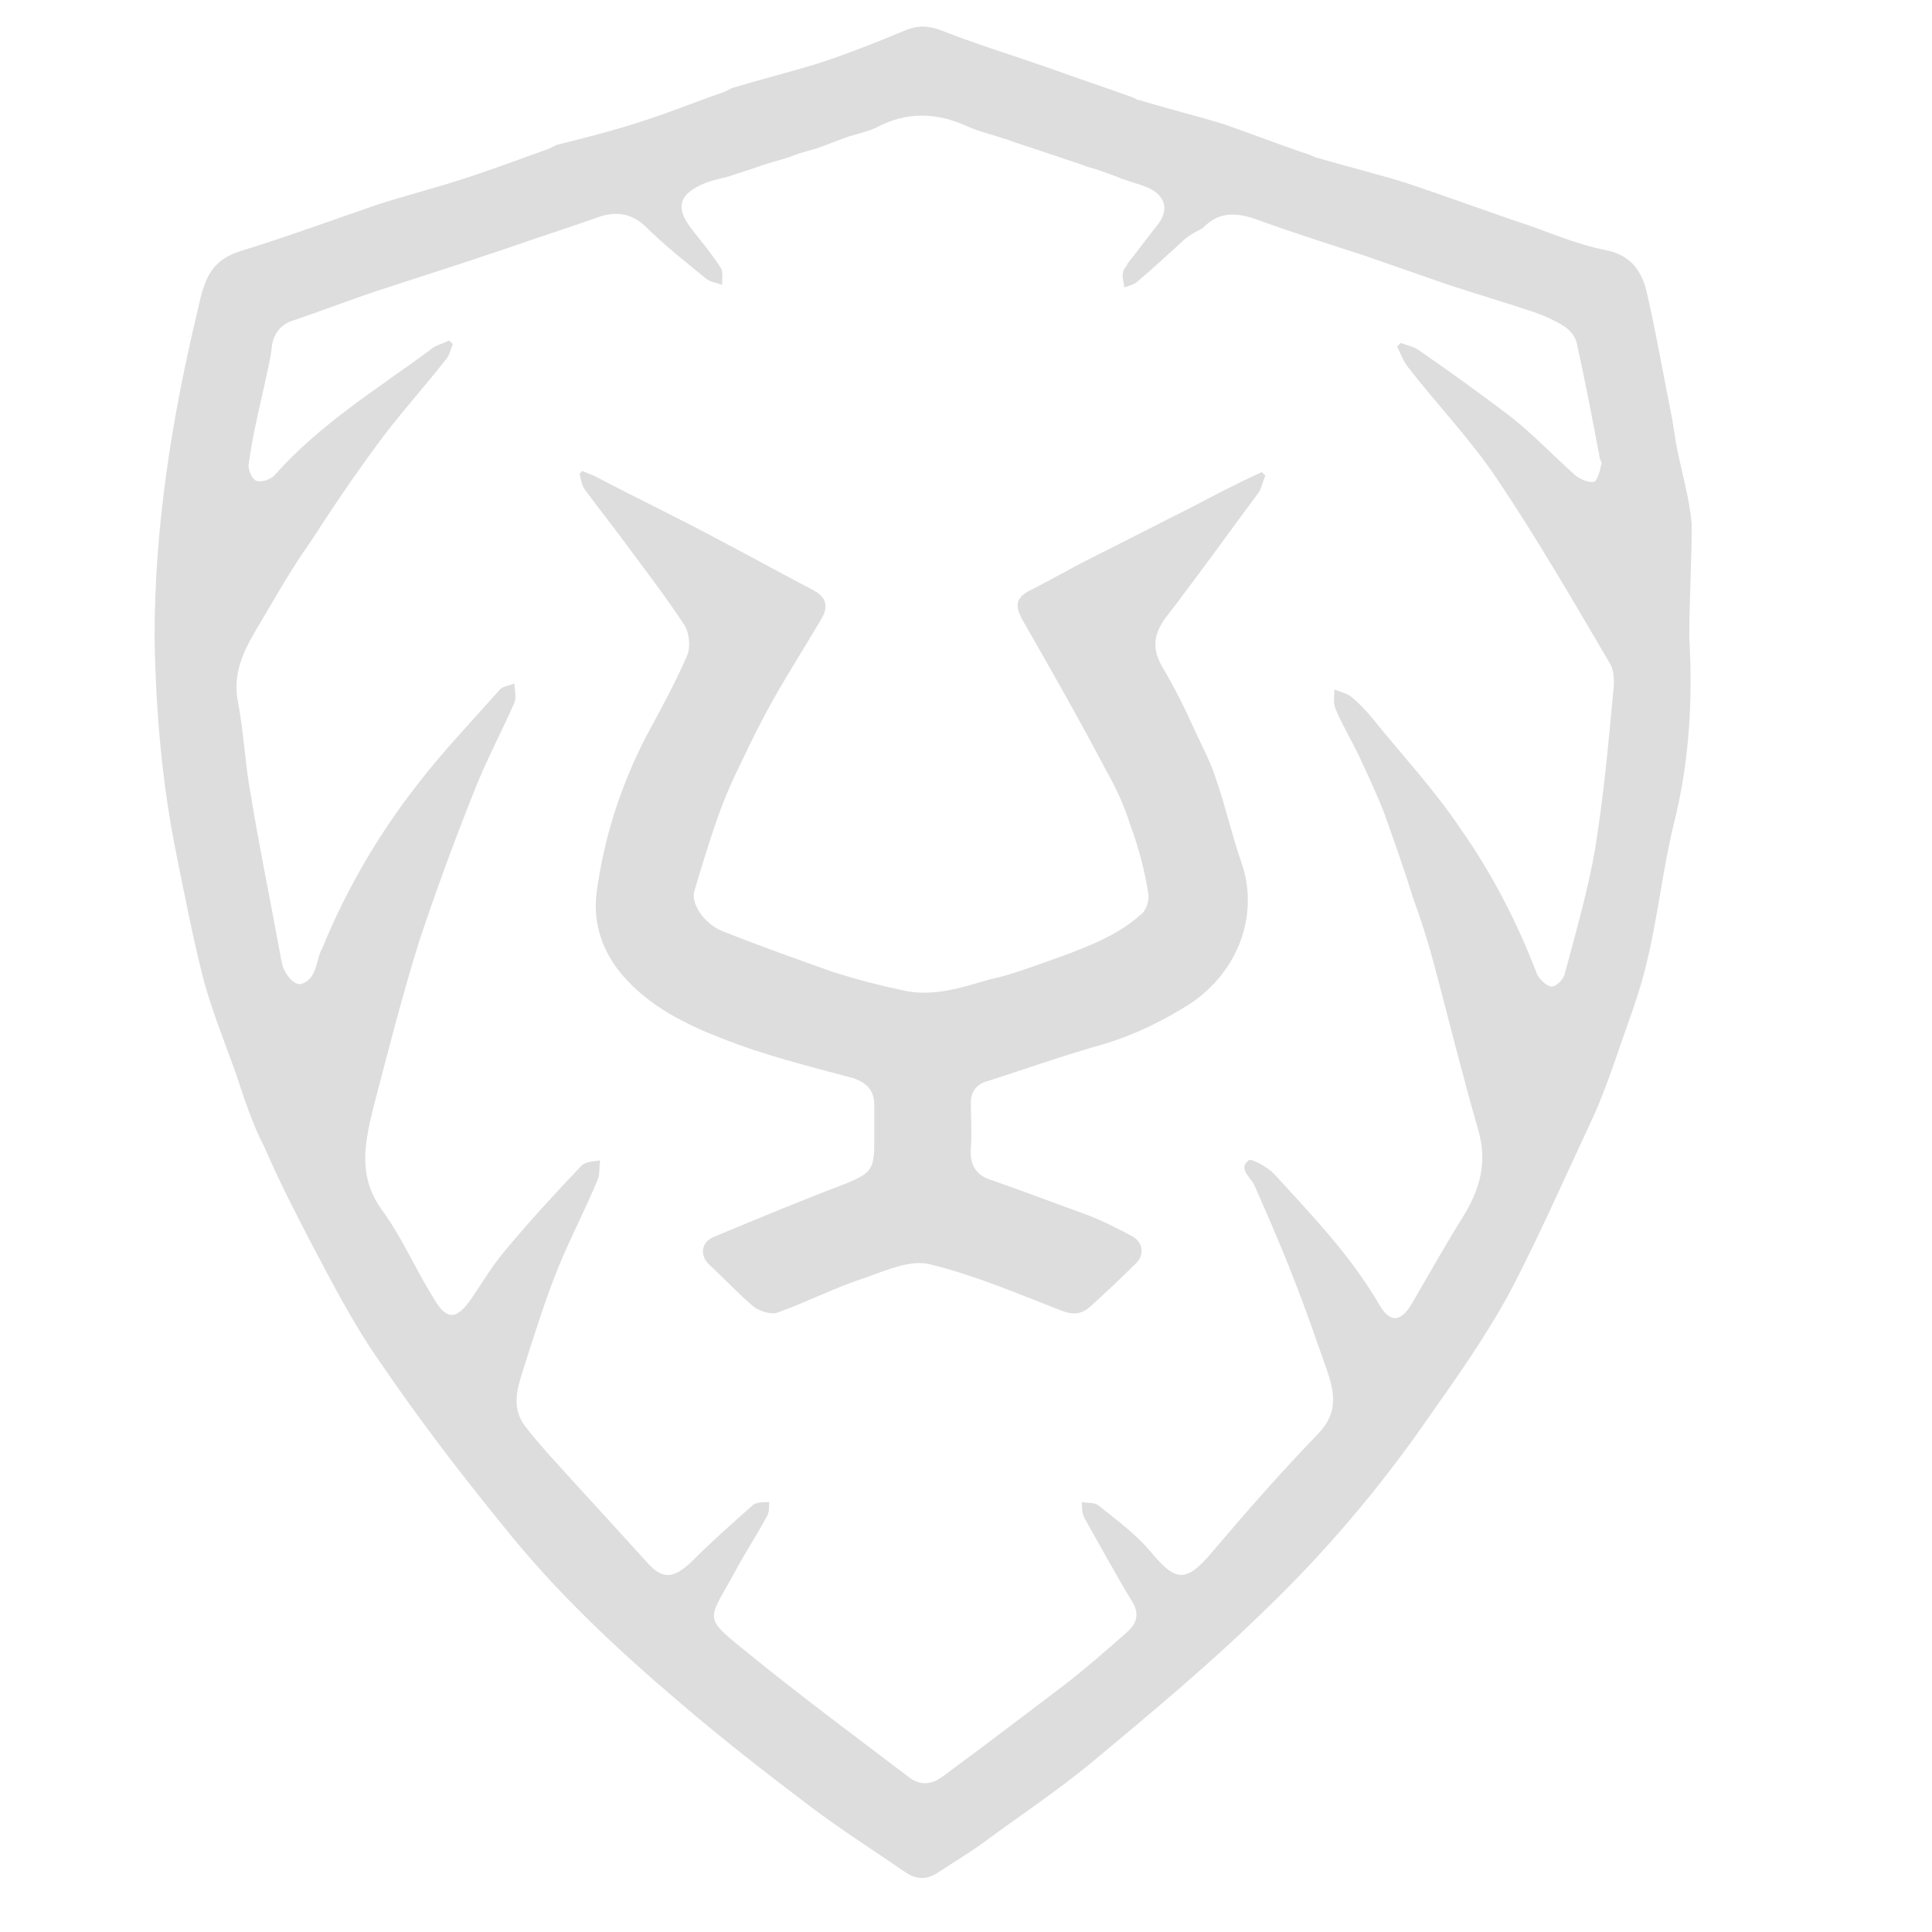
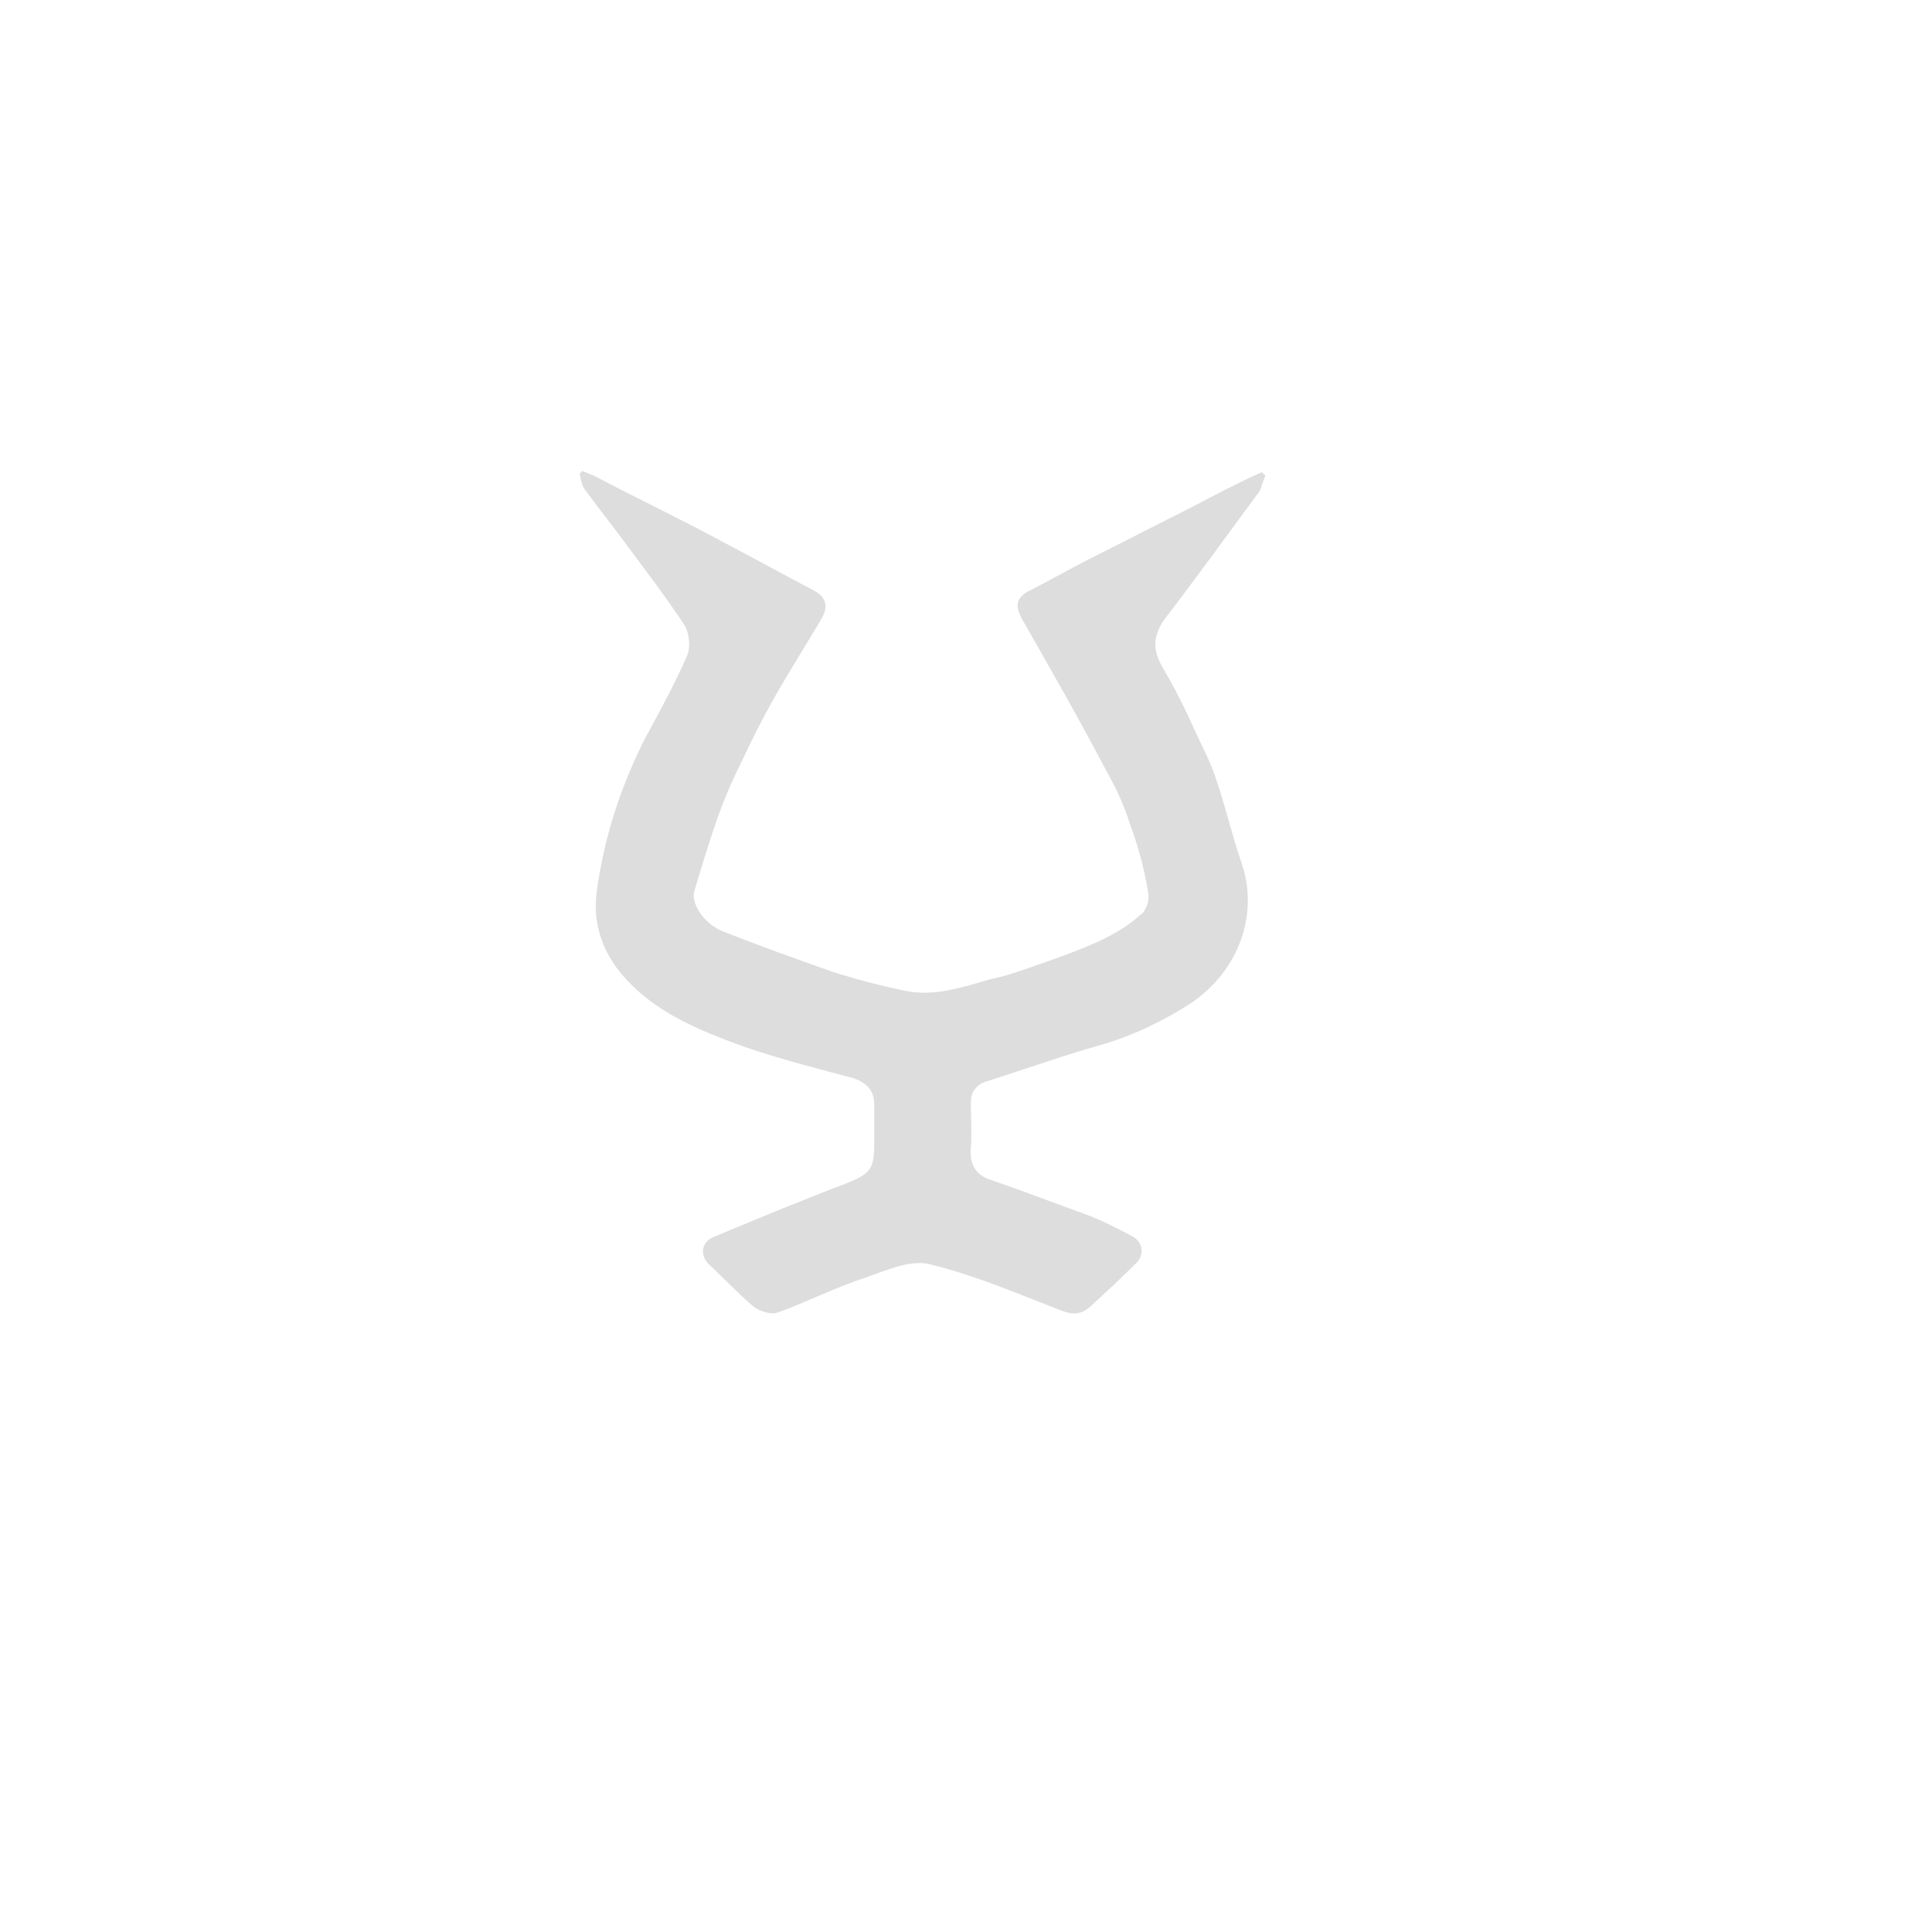
<svg xmlns="http://www.w3.org/2000/svg" id="Layer_1" x="0px" y="0px" viewBox="0 0 16 16" style="enable-background:new 0 0 16 16;" xml:space="preserve">
  <style type="text/css">	.st0{fill:#DDDDDD;}</style>
  <g>
-     <path class="st0" d="M13.99,5.28c0.03,0.52,0,1.04-0.13,1.55c-0.09,0.37-0.13,0.76-0.22,1.13c-0.06,0.27-0.17,0.54-0.26,0.81  c-0.06,0.17-0.12,0.34-0.2,0.51c-0.22,0.47-0.43,0.95-0.67,1.41c-0.2,0.37-0.44,0.71-0.68,1.05c-0.4,0.58-0.86,1.12-1.36,1.6  c-0.45,0.44-0.93,0.84-1.41,1.24c-0.3,0.25-0.62,0.46-0.93,0.69c-0.11,0.08-0.23,0.15-0.35,0.23c-0.1,0.07-0.19,0.07-0.29,0  c-0.26-0.18-0.53-0.35-0.78-0.54c-0.37-0.28-0.73-0.56-1.08-0.86c-0.53-0.45-1.03-0.92-1.46-1.46c-0.36-0.44-0.71-0.9-1.03-1.37  c-0.21-0.3-0.38-0.63-0.55-0.95c-0.14-0.27-0.28-0.54-0.4-0.82C2.09,9.31,2.02,9.09,1.95,8.88c-0.09-0.25-0.19-0.5-0.26-0.75  C1.6,7.78,1.53,7.42,1.46,7.07C1.34,6.48,1.29,5.88,1.28,5.28c0-0.91,0.14-1.8,0.35-2.68c0.02-0.08,0.03-0.15,0.06-0.23  c0.05-0.15,0.14-0.24,0.3-0.29c0.39-0.12,0.77-0.26,1.15-0.39c0.22-0.07,0.45-0.13,0.67-0.2c0.25-0.08,0.49-0.17,0.74-0.26  c0.02-0.01,0.04-0.02,0.06-0.03C4.85,1.14,5.09,1.08,5.33,1C5.55,0.93,5.77,0.84,6,0.76c0.02-0.01,0.04-0.02,0.06-0.03  c0.23-0.07,0.47-0.13,0.7-0.2c0.25-0.08,0.5-0.18,0.74-0.28c0.1-0.04,0.18-0.04,0.29,0c0.28,0.11,0.57,0.2,0.86,0.3  c0.25,0.09,0.49,0.17,0.74,0.26c0.02,0.01,0.03,0.02,0.05,0.02c0.23,0.07,0.47,0.13,0.7,0.2c0.23,0.08,0.46,0.17,0.7,0.25  c0.03,0.01,0.06,0.03,0.08,0.03c0.24,0.07,0.48,0.13,0.71,0.2c0.36,0.12,0.71,0.25,1.07,0.37c0.19,0.07,0.39,0.15,0.59,0.19  c0.22,0.04,0.31,0.18,0.35,0.36c0.08,0.35,0.14,0.7,0.21,1.05c0.01,0.06,0.02,0.13,0.03,0.19c0.04,0.22,0.11,0.44,0.13,0.67  C14.01,4.66,13.99,4.97,13.99,5.28z M3.72,2.82c0.01,0.01,0.02,0.02,0.03,0.03C3.73,2.9,3.72,2.95,3.69,2.98  C3.51,3.21,3.31,3.43,3.14,3.66c-0.2,0.27-0.39,0.55-0.57,0.83C2.42,4.7,2.29,4.93,2.16,5.15c-0.12,0.2-0.24,0.4-0.19,0.66  c0.05,0.26,0.06,0.53,0.11,0.79c0.07,0.43,0.16,0.86,0.24,1.3c0.01,0.06,0.02,0.12,0.05,0.16c0.02,0.04,0.07,0.09,0.11,0.09  c0.04,0,0.09-0.04,0.11-0.08c0.04-0.07,0.04-0.15,0.08-0.22C2.87,7.36,3.14,6.9,3.47,6.48c0.21-0.27,0.44-0.51,0.67-0.77  c0.03-0.03,0.08-0.03,0.12-0.05c0,0.05,0.02,0.11,0,0.16C4.15,6.07,4.02,6.31,3.92,6.57C3.76,6.97,3.61,7.38,3.47,7.8  C3.33,8.25,3.21,8.72,3.09,9.18c-0.07,0.29-0.13,0.57,0.08,0.85c0.16,0.22,0.27,0.48,0.42,0.72c0.11,0.19,0.19,0.18,0.31,0.01  c0.09-0.13,0.17-0.27,0.28-0.4c0.2-0.24,0.41-0.47,0.63-0.7c0.03-0.04,0.1-0.04,0.16-0.05c-0.01,0.05,0,0.11-0.02,0.16  c-0.1,0.24-0.22,0.47-0.32,0.71c-0.11,0.27-0.2,0.56-0.29,0.84c-0.05,0.16-0.11,0.32,0,0.48c0.06,0.08,0.13,0.16,0.2,0.24  c0.27,0.3,0.54,0.59,0.81,0.89c0.13,0.15,0.22,0.15,0.37,0.01c0.17-0.17,0.34-0.32,0.52-0.48c0.03-0.02,0.08-0.02,0.13-0.02  c0,0.04,0,0.09-0.02,0.12c-0.08,0.15-0.18,0.3-0.26,0.45c-0.22,0.41-0.28,0.37,0.08,0.66c0.44,0.36,0.9,0.7,1.36,1.05  c0.09,0.07,0.19,0.06,0.28-0.01c0.34-0.25,0.68-0.51,1.01-0.76c0.18-0.14,0.34-0.28,0.51-0.43c0.08-0.07,0.11-0.15,0.05-0.25  c-0.14-0.23-0.27-0.47-0.4-0.7c-0.02-0.04-0.02-0.09-0.02-0.13c0.05,0.01,0.11,0,0.14,0.03c0.15,0.12,0.3,0.23,0.42,0.37  c0.21,0.25,0.29,0.29,0.53,0c0.28-0.33,0.57-0.66,0.87-0.97c0.17-0.18,0.13-0.35,0.06-0.55c-0.09-0.25-0.17-0.49-0.27-0.74  c-0.1-0.26-0.21-0.51-0.32-0.76c-0.03-0.07-0.14-0.14-0.05-0.21c0.02-0.02,0.15,0.05,0.21,0.11c0.31,0.34,0.63,0.67,0.87,1.08  c0.09,0.16,0.18,0.15,0.27,0c0.14-0.24,0.28-0.49,0.43-0.73c0.14-0.23,0.2-0.45,0.12-0.72c-0.13-0.45-0.24-0.9-0.36-1.35  c-0.05-0.19-0.11-0.38-0.18-0.57c-0.07-0.23-0.15-0.45-0.23-0.68c-0.07-0.18-0.15-0.35-0.23-0.52c-0.06-0.12-0.13-0.24-0.18-0.36  c-0.02-0.05-0.01-0.1-0.01-0.16c0.05,0.02,0.1,0.03,0.14,0.06c0.06,0.05,0.11,0.1,0.16,0.16c0.25,0.31,0.53,0.61,0.75,0.94  c0.26,0.37,0.47,0.78,0.63,1.2c0.02,0.04,0.08,0.1,0.12,0.1c0.04,0,0.1-0.06,0.11-0.11c0.09-0.34,0.19-0.68,0.25-1.03  c0.07-0.43,0.11-0.87,0.15-1.3c0.01-0.08,0.01-0.18-0.03-0.24c-0.3-0.51-0.6-1.03-0.93-1.52c-0.22-0.33-0.5-0.62-0.74-0.93  c-0.04-0.05-0.06-0.11-0.09-0.17c0.01-0.01,0.02-0.02,0.03-0.03c0.05,0.02,0.11,0.03,0.15,0.06c0.26,0.18,0.51,0.36,0.76,0.55  c0.19,0.15,0.36,0.33,0.54,0.49c0.04,0.03,0.11,0.06,0.15,0.05c0.03-0.01,0.05-0.09,0.06-0.14c0.01-0.01,0-0.03-0.01-0.05  c-0.06-0.32-0.12-0.63-0.19-0.95c-0.01-0.06-0.06-0.12-0.11-0.15c-0.08-0.05-0.17-0.09-0.26-0.12c-0.24-0.08-0.48-0.15-0.72-0.23  c-0.23-0.08-0.46-0.16-0.69-0.24c-0.28-0.09-0.56-0.18-0.84-0.28c-0.18-0.07-0.34-0.09-0.48,0.06C9.88,1.93,9.83,1.96,9.78,2.01  C9.66,2.12,9.54,2.23,9.41,2.34c-0.03,0.02-0.07,0.03-0.1,0.04c0-0.04-0.02-0.08-0.01-0.12c0-0.03,0.03-0.05,0.04-0.08  c0.08-0.1,0.16-0.21,0.24-0.31c0.1-0.12,0.08-0.24-0.06-0.31c-0.09-0.04-0.19-0.06-0.28-0.1C9.16,1.43,9.08,1.4,9,1.38  C8.93,1.35,8.85,1.33,8.77,1.3C8.68,1.27,8.59,1.24,8.5,1.21C8.43,1.19,8.36,1.16,8.29,1.14C8.2,1.11,8.11,1.09,8.02,1.05  C7.76,0.93,7.51,0.92,7.25,1.06C7.18,1.09,7.1,1.11,7.03,1.13C6.94,1.16,6.85,1.2,6.76,1.23C6.69,1.25,6.61,1.27,6.54,1.3  C6.45,1.33,6.36,1.35,6.28,1.38C6.2,1.41,6.12,1.43,6.04,1.46C5.97,1.48,5.9,1.49,5.83,1.52c-0.21,0.09-0.24,0.2-0.1,0.38  C5.81,2,5.9,2.11,5.97,2.22c0.02,0.04,0.01,0.09,0.01,0.14C5.94,2.34,5.89,2.34,5.85,2.31C5.68,2.17,5.5,2.03,5.34,1.87  C5.22,1.76,5.09,1.75,4.95,1.8C4.78,1.86,4.6,1.92,4.42,1.98c-0.43,0.15-0.87,0.29-1.3,0.43C2.88,2.49,2.65,2.58,2.41,2.66  C2.31,2.7,2.26,2.78,2.25,2.88c-0.01,0.1-0.04,0.21-0.06,0.31C2.14,3.41,2.09,3.62,2.06,3.84C2.05,3.89,2.09,3.97,2.12,3.98  C2.16,4,2.24,3.97,2.27,3.94c0.37-0.42,0.84-0.71,1.29-1.04C3.6,2.86,3.66,2.85,3.72,2.82z" />
    <path class="st0" d="M4.82,3.9c0.03,0.01,0.07,0.03,0.1,0.04C5.28,4.13,5.64,4.3,5.99,4.49c0.25,0.13,0.5,0.27,0.75,0.4  C6.85,4.95,6.86,5.03,6.8,5.13C6.67,5.35,6.53,5.57,6.4,5.8C6.31,5.96,6.23,6.12,6.15,6.29C6.07,6.45,6,6.61,5.94,6.78  c-0.07,0.2-0.13,0.4-0.19,0.6c-0.03,0.1,0.08,0.27,0.23,0.33c0.3,0.12,0.61,0.23,0.92,0.34C7.09,8.11,7.28,8.16,7.47,8.2  c0.25,0.06,0.49-0.02,0.73-0.09C8.3,8.09,8.39,8.06,8.48,8.03c0.2-0.07,0.41-0.14,0.61-0.23c0.13-0.06,0.25-0.13,0.35-0.22  C9.49,7.55,9.52,7.46,9.51,7.4C9.48,7.21,9.43,7.02,9.36,6.83c-0.05-0.16-0.12-0.31-0.2-0.45C8.94,5.96,8.7,5.54,8.46,5.12  C8.41,5.02,8.41,4.96,8.51,4.9c0.18-0.09,0.35-0.19,0.53-0.28C9.32,4.48,9.59,4.34,9.87,4.2c0.19-0.1,0.38-0.2,0.58-0.29  c0.01,0.01,0.02,0.02,0.03,0.03c-0.02,0.04-0.03,0.09-0.05,0.13c-0.26,0.35-0.51,0.7-0.78,1.05c-0.1,0.14-0.11,0.26-0.02,0.41  c0.1,0.17,0.19,0.35,0.27,0.53c0.06,0.13,0.13,0.26,0.17,0.39c0.08,0.23,0.13,0.46,0.21,0.69c0.15,0.43-0.02,0.9-0.42,1.17  C9.64,8.45,9.4,8.57,9.13,8.65c-0.32,0.09-0.63,0.2-0.94,0.3C8.1,8.97,8.04,9.03,8.04,9.13c0,0.13,0.01,0.25,0,0.38  C8.03,9.66,8.09,9.74,8.23,9.78C8.49,9.87,8.75,9.97,9,10.06c0.13,0.05,0.25,0.11,0.38,0.18c0.09,0.05,0.1,0.16,0.02,0.23  c-0.12,0.12-0.25,0.24-0.37,0.35c-0.08,0.07-0.15,0.07-0.25,0.03c-0.36-0.14-0.71-0.29-1.08-0.38c-0.16-0.04-0.36,0.05-0.53,0.11  c-0.25,0.08-0.48,0.2-0.73,0.29c-0.05,0.02-0.15-0.01-0.2-0.05C6.12,10.72,6,10.59,5.87,10.47c-0.08-0.08-0.06-0.19,0.05-0.23  c0.36-0.15,0.72-0.3,1.09-0.44C7.2,9.72,7.24,9.69,7.24,9.48c0-0.11,0-0.22,0-0.33c0-0.12-0.06-0.18-0.17-0.22  C6.7,8.83,6.33,8.74,5.98,8.6C5.67,8.48,5.37,8.33,5.15,8.07C4.99,7.88,4.91,7.65,4.94,7.4C5,6.94,5.14,6.51,5.35,6.1  c0.12-0.22,0.24-0.44,0.34-0.67c0.03-0.07,0.02-0.18-0.02-0.25C5.52,4.95,5.35,4.73,5.18,4.5c-0.11-0.15-0.23-0.3-0.34-0.45  C4.82,4.02,4.81,3.97,4.8,3.92C4.81,3.92,4.81,3.91,4.82,3.9z" />
  </g>
</svg>